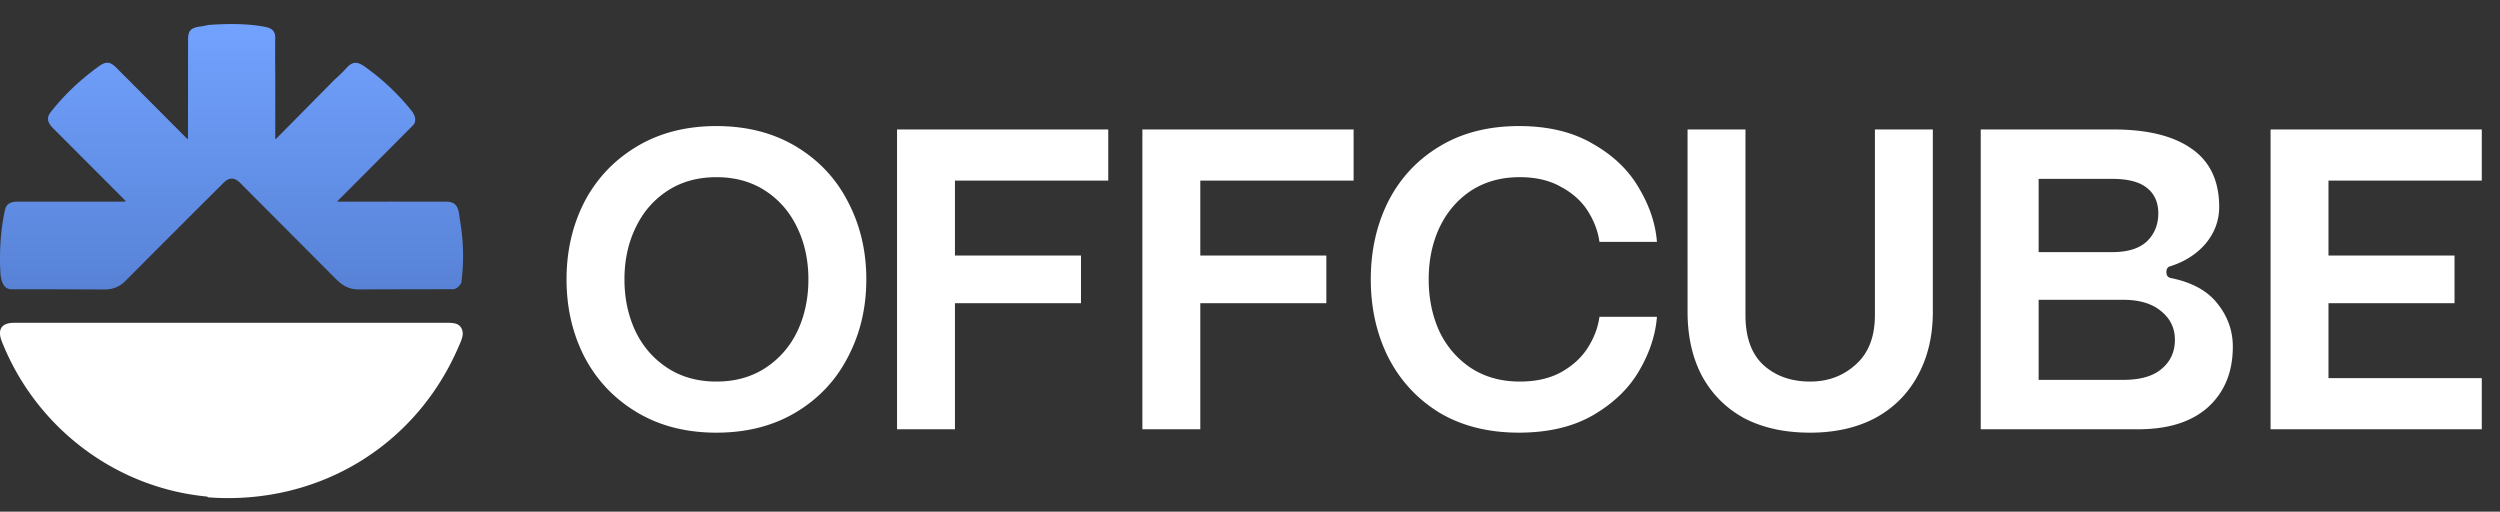
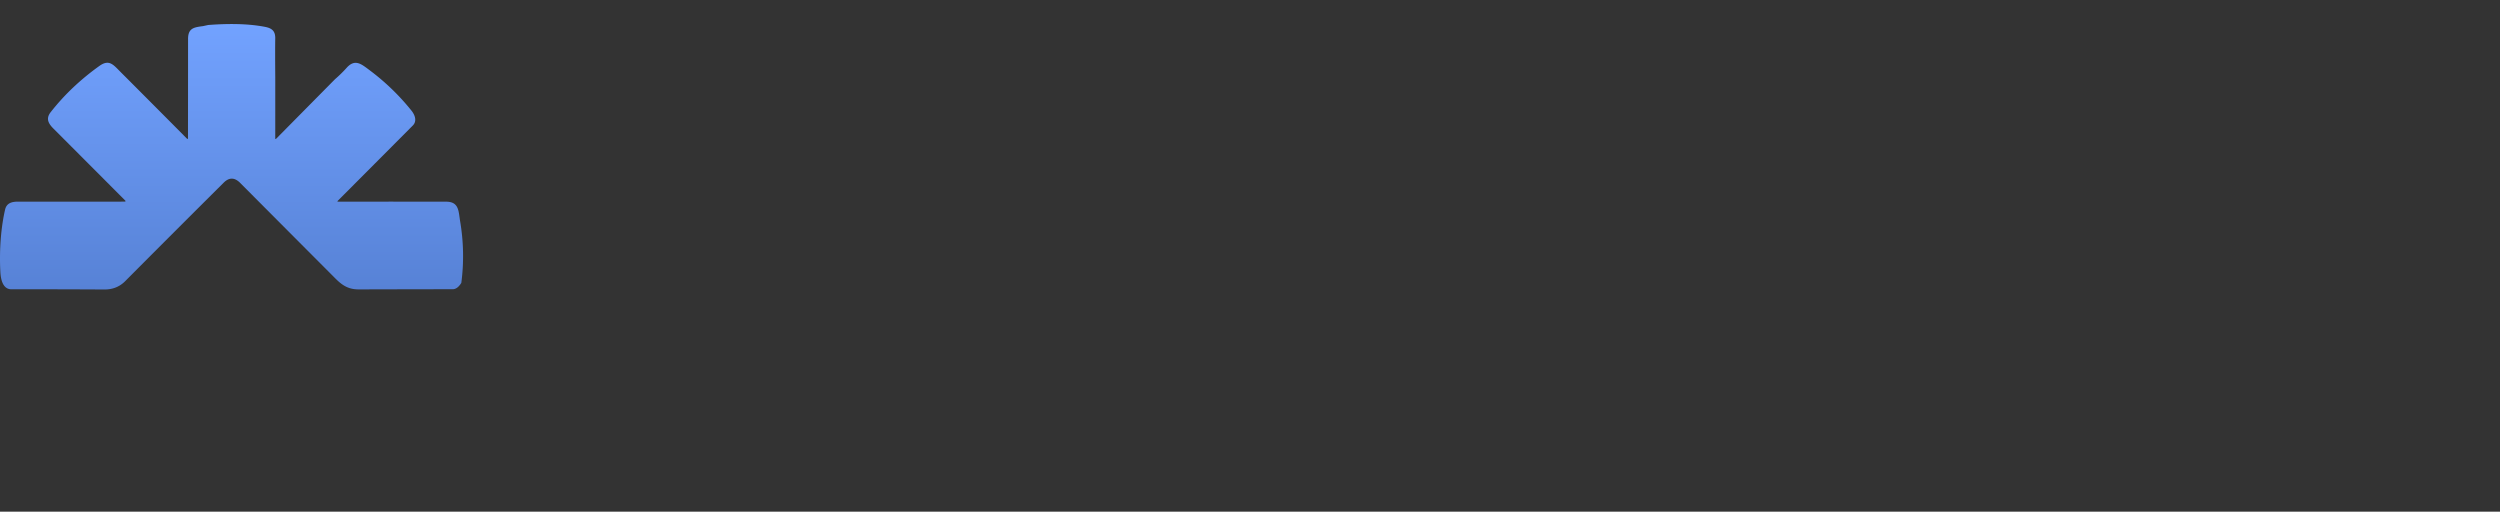
<svg xmlns="http://www.w3.org/2000/svg" width="728" height="149" fill="none">
  <rect width="100%" height="100%" fill="#333333" stroke="none" />
-   <path fill="#fff" d="M208.624 36.712c8.845 0 16.575 1.984 23.188 5.952 6.613 3.968 11.656 9.341 15.128 16.12 3.555 6.779 5.332 14.301 5.332 22.568 0 8.267-1.777 15.79-5.332 22.568-3.472 6.779-8.515 12.152-15.128 16.12-6.613 3.968-14.343 5.952-23.188 5.952-8.845 0-16.575-1.984-23.188-5.952-6.613-3.968-11.697-9.341-15.252-16.12-3.472-6.779-5.208-14.301-5.208-22.568 0-8.267 1.736-15.79 5.208-22.568 3.555-6.779 8.639-12.152 15.252-16.12 6.613-3.968 14.343-5.952 23.188-5.952zm0 74.4c5.456 0 10.209-1.323 14.26-3.968s7.151-6.2 9.3-10.664c2.149-4.547 3.224-9.59 3.224-15.128 0-5.539-1.075-10.54-3.224-15.004-2.149-4.547-5.249-8.143-9.3-10.788-4.051-2.645-8.804-3.968-14.26-3.968-5.456 0-10.209 1.323-14.26 3.968s-7.151 6.241-9.3 10.788c-2.149 4.464-3.224 9.465-3.224 15.004s1.075 10.581 3.224 15.128c2.149 4.464 5.249 8.019 9.3 10.664 4.051 2.645 8.804 3.968 14.26 3.968zm52.593-73.408h61.504v14.88h-44.64v21.824h36.704v13.888h-36.704V125h-16.864V37.704zm71.446 0h61.504v14.88h-44.64v21.824h36.704v13.888h-36.704V125h-16.864V37.704zm66.508 43.648c0-8.35 1.695-15.913 5.084-22.692 3.472-6.779 8.432-12.11 14.88-15.996 6.531-3.968 14.26-5.952 23.188-5.952 8.515 0 15.707 1.736 21.576 5.208 5.952 3.39 10.416 7.688 13.392 12.896 3.059 5.125 4.795 10.333 5.208 15.624h-16.74c-.413-3.059-1.529-6.035-3.348-8.928-1.818-2.893-4.422-5.25-7.812-7.068-3.306-1.901-7.316-2.852-12.028-2.852-5.456 0-10.209 1.323-14.26 3.968-3.968 2.645-7.026 6.241-9.176 10.788-2.066 4.464-3.1 9.465-3.1 15.004s1.034 10.581 3.1 15.128c2.15 4.464 5.208 8.019 9.176 10.664 4.051 2.645 8.804 3.968 14.26 3.968 4.712 0 8.722-.909 12.028-2.728 3.39-1.901 5.994-4.299 7.812-7.192 1.819-2.893 2.935-5.87 3.348-8.928h16.74c-.413 5.29-2.149 10.54-5.208 15.748-2.976 5.125-7.44 9.424-13.392 12.896-5.869 3.389-13.061 5.084-21.576 5.084-8.928 0-16.657-1.943-23.188-5.828-6.448-3.968-11.408-9.341-14.88-16.12-3.389-6.779-5.084-14.343-5.084-22.692zm163.67 9.424c0 7.11-1.488 13.351-4.464 18.724-2.894 5.291-7.027 9.383-12.4 12.276-5.374 2.811-11.656 4.216-18.848 4.216-7.44 0-13.847-1.405-19.22-4.216-5.291-2.893-9.383-6.985-12.276-12.276-2.811-5.291-4.216-11.532-4.216-18.724V37.704h16.864v54.064c0 6.448 1.736 11.284 5.208 14.508 3.554 3.224 8.101 4.836 13.64 4.836 5.208 0 9.63-1.653 13.268-4.96 3.72-3.307 5.58-8.101 5.58-14.384V37.704h16.864v53.072zm69.251-13.268c-.827.165-1.24.744-1.24 1.736s.454 1.57 1.364 1.736c6.117 1.24 10.622 3.72 13.516 7.44 2.976 3.72 4.464 7.895 4.464 12.524 0 7.357-2.398 13.227-7.192 17.608-4.795 4.299-11.574 6.448-20.336 6.448h-45.88V37.704h38.688c9.837 0 17.401 1.86 22.692 5.58 5.373 3.72 8.06 9.383 8.06 16.988 0 3.885-1.282 7.399-3.844 10.54-2.563 3.059-5.994 5.29-10.292 6.696zm-16.988-4.092c4.464 0 7.812-1.033 10.044-3.1 2.232-2.15 3.348-4.877 3.348-8.184 0-3.224-1.116-5.704-3.348-7.44-2.15-1.736-5.498-2.604-10.044-2.604h-21.452v21.328h21.452zm3.224 37.2c4.96 0 8.68-1.075 11.16-3.224 2.562-2.149 3.844-4.96 3.844-8.432 0-3.39-1.323-6.159-3.968-8.308-2.646-2.232-6.324-3.348-11.036-3.348h-24.676v23.312h24.676zm59.726-58.032v21.824h36.704v13.888h-36.704v21.824h44.64V125H661.19V37.704h61.504v14.88h-44.64zM60.166 144.585C33.391 142 10.39 124.324.543 99.449c-1.364-3.45-.148-5.446 3.53-5.446 42.17-.004 84.34-.004 126.513 0 1.969 0 3.572.366 4.077 2.367.371 1.46-.526 3.212-1.131 4.613-12.565 29.153-41.14 46.166-72.814 43.852a.38.38 0 0 1-.223-.101.57.57 0 0 0-.329-.149z" />
  <path fill="url(#a)" d="M80.158 22.885v.269l-.005 17.095c0 .278.098.318.293.119l17.105-17.299a36.492 36.492 0 0 0 3.396-3.326c2.432-2.705 4.261-1.109 6.713.726a66.801 66.801 0 0 1 12.162 11.75c1.044 1.302 1.646 3.062.403 4.315a15709.91 15709.91 0 0 1-21.849 21.923c-.178.18-.142.269.11.269 10.455-.014 20.935-.012 31.44.005 3.774.005 3.585 2.834 4.047 5.598 1.028 6.043 1.149 12.061.363 18.055-.766 1.223-1.596 1.835-2.491 1.835-9.116.01-18.232.028-27.348.054-2.839.01-4.634-.984-6.742-3.093a36984.834 36984.834 0 0 1-27.82-27.919c-1.611-1.62-3.207-1.646-4.788-.075a8079.499 8079.499 0 0 0-28.715 28.71c-1.608 1.615-3.615 2.415-6.022 2.402-9.033-.05-18.066-.07-27.099-.06-2.57 0-3.092-3.058-3.202-4.982-.378-6.787.259-13.435 1.378-18.233.432-1.855 1.884-2.302 3.719-2.302 10.428 0 20.819-.002 31.171-.005a.168.168 0 0 0 .165-.202.17.17 0 0 0-.046-.087c-7.034-7.057-14.003-14.04-20.908-20.948-1.561-1.561-2.282-2.968-.805-4.848 3.94-5.019 8.658-9.492 14.15-13.42 2.855-2.039 4.028-.403 6.181 1.755a7537.88 7537.88 0 0 1 19.278 19.357c.232.232.348.184.348-.144.013-9.573.021-19.19.025-28.85.005-3.152 1.74-3.38 4.335-3.718l1.517-.329c5.146-.402 11.163-.492 16.513.532 2.098.403 3.068 1.243 3.023 3.421-.043 1.97-.041 5.853.005 11.65z" />
  <defs>
    <linearGradient id="a" x1="67.423" x2="67.423" y1="7" y2="84.298" gradientUnits="userSpaceOnUse">
      <stop stop-color="#72A2FF" />
      <stop offset="1" stop-color="#5782D6" />
    </linearGradient>
  </defs>
</svg>